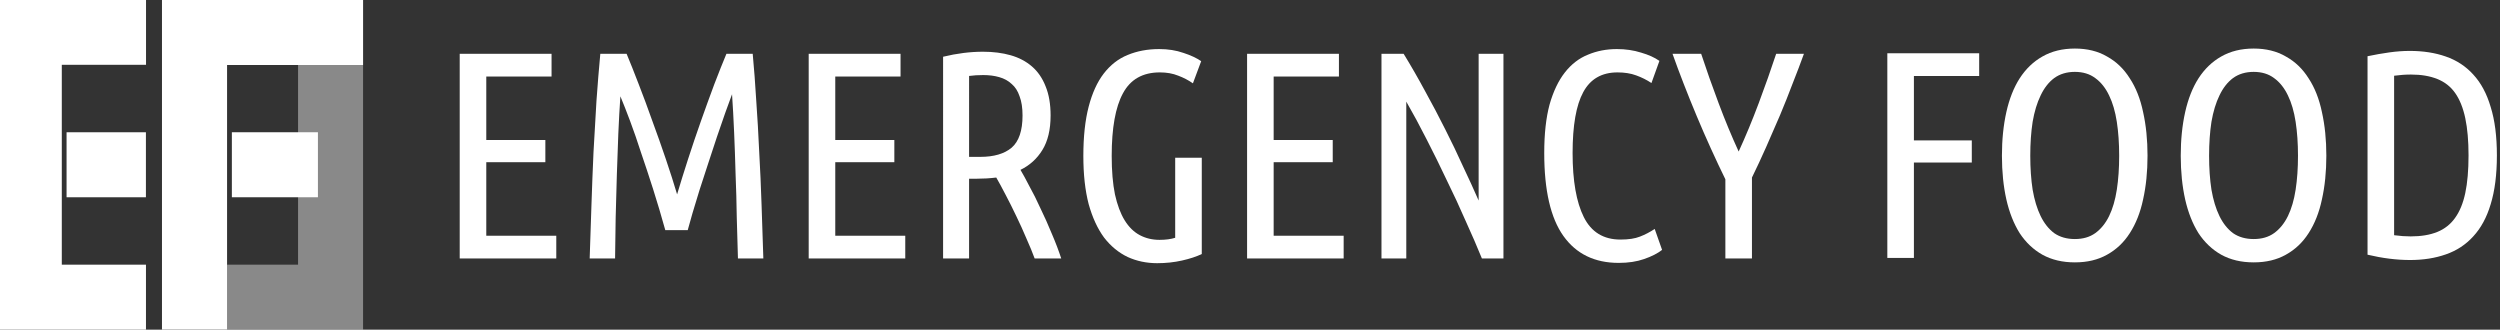
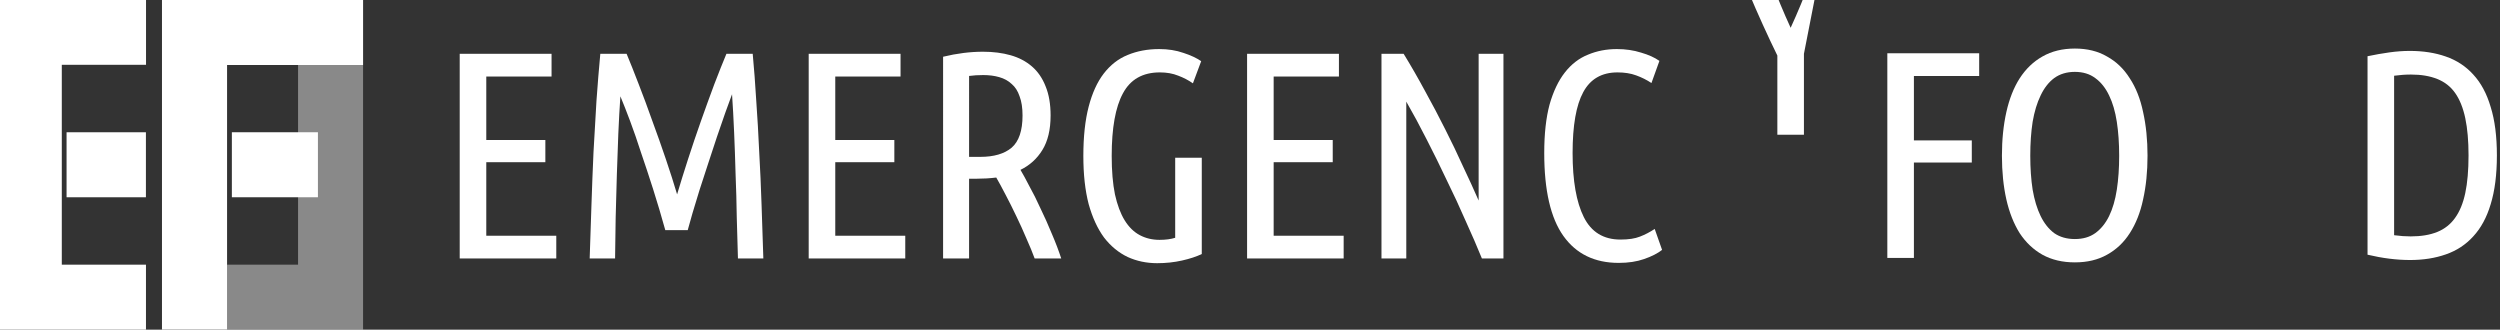
<svg xmlns="http://www.w3.org/2000/svg" xmlns:ns1="http://www.inkscape.org/namespaces/inkscape" xmlns:ns2="http://sodipodi.sourceforge.net/DTD/sodipodi-0.dtd" width="181.477mm" height="23.93mm" viewBox="0 0 181.477 23.93" version="1.1" id="svg1772" ns1:version="1.3 (0e150ed6c4, 2023-07-21)" ns2:docname="ef-logo-website.svg">
  <rect x="0" y="0" width="181.477" height="23.93" fill="#333333" stroke="none" />
  <defs id="defs1766" />
  <ns2:namedview id="base" pagecolor="#ffffff" bordercolor="#666666" borderopacity="1.0" ns1:pageopacity="0.0" ns1:pageshadow="2" ns1:zoom="0.34847606" ns1:cx="417.53227" ns1:cy="520.83922" ns1:document-units="mm" ns1:current-layer="layer1" showgrid="false" ns1:snap-bbox="true" ns1:snap-page="true" ns1:snap-global="false" showguides="true" ns1:guide-bbox="true" ns1:window-width="1920" ns1:window-height="1011" ns1:window-x="0" ns1:window-y="32" ns1:window-maximized="1" ns1:showpageshadow="2" ns1:pagecheckerboard="0" ns1:deskcolor="#d1d1d1">
    <ns2:guide position="-283.309,363.172" orientation="1,0" id="guide2418" ns1:locked="false" />
  </ns2:namedview>
  <g ns1:label="Ebene 1" ns1:groupmode="layer" id="layer1" transform="translate(-36.921,-91.294)">
    <g id="g1" ns1:export-filename="../../../webs/Active/convar-foods.com/img/ef-emergency-food.svg" ns1:export-xdpi="150.01817" ns1:export-ydpi="150.01817">
      <g id="g1724" transform="matrix(0.177,0,0,0.177,2.183,-212.948)" ns1:export-filename="/home/dirk/Schreibtisch/Projekte/EF/web/ef.convar.com-wp/Material/ef_food_logo_website.png" ns1:export-xdpi="150.01817" ns1:export-ydpi="150.01817" style="fill:#ffffff">
        <path d="m 384.795,1824.88 v -83.938 h 37.669 v 9.326 h -26.768 v 26.041 h 24.225 v 9.084 h -24.225 v 30.16 h 28.706 v 9.326 z" style="font-style:normal;font-variant:normal;font-weight:normal;font-stretch:normal;font-size:113.552px;line-height:87%;font-family:'Ubuntu Condensed';-inkscape-font-specification:'Ubuntu Condensed,';text-align:start;letter-spacing:0px;word-spacing:0px;writing-mode:lr-tb;text-anchor:start;fill:#ffffff;fill-opacity:1;stroke:none;stroke-width:1.067" id="path1706" ns1:connector-curvature="0" />
        <path d="m 469.106,1813.252 q -2.422,-8.721 -4.966,-16.715 -2.544,-7.994 -4.966,-15.019 -2.301,-7.146 -4.482,-12.96 -2.18,-5.814 -3.997,-10.174 -0.484,6.904 -0.848,15.261 -0.242,8.236 -0.606,16.957 -0.242,8.721 -0.484,17.563 -0.121,8.721 -0.242,16.715 h -10.417 q 0.363,-10.901 0.727,-21.923 0.363,-11.143 0.848,-21.802 0.606,-10.78 1.211,-20.954 0.727,-10.174 1.575,-19.259 h 10.78 q 2.18,5.208 4.966,12.476 2.786,7.146 5.572,15.019 2.907,7.873 5.572,15.746 2.665,7.873 4.603,14.414 1.938,-6.54 4.482,-14.414 2.544,-7.873 5.329,-15.746 2.786,-7.873 5.451,-15.019 2.786,-7.267 4.966,-12.476 h 10.78 q 0.848,9.084 1.453,19.259 0.727,10.174 1.211,20.954 0.606,10.659 0.969,21.802 0.363,11.022 0.727,21.923 h -10.417 q -0.242,-7.994 -0.484,-16.836 -0.121,-8.842 -0.484,-17.684 -0.242,-8.963 -0.606,-17.321 -0.363,-8.479 -0.848,-15.504 -1.09,3.028 -2.786,7.631 -1.575,4.481 -3.391,9.811 -1.696,5.329 -3.634,11.022 -1.817,5.572 -3.513,10.78 -1.575,5.208 -2.907,9.569 -1.211,4.239 -1.938,6.904 z" style="font-style:normal;font-variant:normal;font-weight:normal;font-stretch:normal;font-size:113.552px;line-height:87%;font-family:'Ubuntu Condensed';-inkscape-font-specification:'Ubuntu Condensed,';text-align:start;letter-spacing:0px;word-spacing:0px;writing-mode:lr-tb;text-anchor:start;fill:#ffffff;fill-opacity:1;stroke:none;stroke-width:1.067" id="path1708" ns1:connector-curvature="0" />
        <path d="m 527.919,1824.88 v -83.938 h 37.669 v 9.326 h -26.768 v 26.041 h 24.225 v 9.084 h -24.225 v 30.16 h 28.706 v 9.326 z" style="font-style:normal;font-variant:normal;font-weight:normal;font-stretch:normal;font-size:113.552px;line-height:87%;font-family:'Ubuntu Condensed';-inkscape-font-specification:'Ubuntu Condensed,';text-align:start;letter-spacing:0px;word-spacing:0px;writing-mode:lr-tb;text-anchor:start;fill:#ffffff;fill-opacity:1;stroke:none;stroke-width:1.067" id="path1710" ns1:connector-curvature="0" />
        <path d="m 583.039,1742.153 q 8.479,-2.059 16.352,-2.059 6.298,0 11.386,1.454 5.087,1.453 8.721,4.603 3.634,3.149 5.572,8.115 2.059,4.966 2.059,11.991 0,8.721 -3.391,14.171 -3.27,5.329 -8.963,8.115 1.453,2.422 3.634,6.662 2.301,4.118 4.603,9.205 2.422,4.966 4.603,10.296 2.301,5.329 3.876,10.174 h -10.901 q -1.332,-3.634 -3.391,-8.236 -1.938,-4.603 -4.118,-9.084 -2.18,-4.603 -4.36,-8.721 -2.18,-4.239 -3.876,-7.146 -1.938,0.242 -3.997,0.363 -2.059,0.121 -4.118,0.121 h -3.028 v 32.703 h -10.659 z m 10.659,41.061 h 4.603 q 8.357,0 12.839,-3.755 4.482,-3.876 4.482,-13.202 0,-4.724 -1.211,-7.873 -1.09,-3.27 -3.27,-5.087 -2.059,-1.938 -5.087,-2.786 -2.907,-0.848 -6.541,-0.848 -3.149,0 -5.814,0.363 z" style="font-style:normal;font-variant:normal;font-weight:normal;font-stretch:normal;font-size:113.552px;line-height:87%;font-family:'Ubuntu Condensed';-inkscape-font-specification:'Ubuntu Condensed,';text-align:start;letter-spacing:0px;word-spacing:0px;writing-mode:lr-tb;text-anchor:start;fill:#ffffff;fill-opacity:1;stroke:none;stroke-width:1.067" id="path1712" ns1:connector-curvature="0" />
        <path d="m 640.561,1782.85 q 0,-11.87 2.18,-20.227 2.18,-8.357 6.177,-13.566 4.118,-5.329 9.811,-7.631 5.814,-2.422 12.96,-2.422 5.451,0 9.932,1.575 4.482,1.454 7.267,3.392 l -3.391,9.084 q -2.786,-1.938 -6.056,-3.149 -3.27,-1.332 -7.51,-1.332 -10.538,0 -15.14,8.6 -4.603,8.479 -4.603,25.678 0,9.205 1.332,15.746 1.453,6.541 3.997,10.659 2.544,4.118 6.177,6.056 3.634,1.938 8.115,1.938 3.755,0 6.42,-0.848 v -32.824 h 10.901 v 39.486 q -3.27,1.575 -8.115,2.665 -4.845,1.09 -10.174,1.09 -6.541,0 -12.112,-2.544 -5.572,-2.665 -9.69,-7.994 -3.997,-5.45 -6.298,-13.687 -2.18,-8.357 -2.18,-19.743 z" style="font-style:normal;font-variant:normal;font-weight:normal;font-stretch:normal;font-size:113.552px;line-height:87%;font-family:'Ubuntu Condensed';-inkscape-font-specification:'Ubuntu Condensed,';text-align:start;letter-spacing:0px;word-spacing:0px;writing-mode:lr-tb;text-anchor:start;fill:#ffffff;fill-opacity:1;stroke:none;stroke-width:1.067" id="path1714" ns1:connector-curvature="0" />
        <path d="m 707.71,1824.88 v -83.938 h 37.669 v 9.326 h -26.768 v 26.041 h 24.225 v 9.084 h -24.225 v 30.16 h 28.706 v 9.326 z" style="font-style:normal;font-variant:normal;font-weight:normal;font-stretch:normal;font-size:113.552px;line-height:87%;font-family:'Ubuntu Condensed';-inkscape-font-specification:'Ubuntu Condensed,';text-align:start;letter-spacing:0px;word-spacing:0px;writing-mode:lr-tb;text-anchor:start;fill:#ffffff;fill-opacity:1;stroke:none;stroke-width:1.067" id="path1716" ns1:connector-curvature="0" />
        <path d="m 804.012,1824.88 q -2.907,-7.146 -6.662,-15.383 -3.634,-8.357 -7.752,-16.715 -3.997,-8.479 -8.236,-16.715 -4.239,-8.357 -8.357,-15.504 v 64.316 h -10.174 v -83.938 h 9.084 q 4.603,7.51 8.842,15.383 4.36,7.873 8.236,15.625 3.876,7.631 7.267,15.14 3.513,7.388 6.42,14.05 v -60.198 h 10.174 v 83.938 z" style="font-style:normal;font-variant:normal;font-weight:normal;font-stretch:normal;font-size:113.552px;line-height:87%;font-family:'Ubuntu Condensed';-inkscape-font-specification:'Ubuntu Condensed,';text-align:start;letter-spacing:0px;word-spacing:0px;writing-mode:lr-tb;text-anchor:start;fill:#ffffff;fill-opacity:1;stroke:none;stroke-width:1.067" id="path1718" ns1:connector-curvature="0" />
        <path d="m 860.101,1826.696 q -14.777,0 -22.65,-11.022 -7.873,-11.022 -7.873,-34.035 0,-11.749 2.18,-19.864 2.301,-8.115 6.298,-13.202 3.997,-5.087 9.448,-7.267 5.451,-2.301 11.87,-2.301 5.329,0 9.932,1.454 4.603,1.332 7.51,3.391 l -3.27,9.084 q -2.907,-1.938 -6.298,-3.149 -3.27,-1.211 -7.631,-1.211 -9.69,0 -14.05,8.115 -4.36,7.994 -4.36,24.951 0,17.078 4.603,26.284 4.603,9.205 15.019,9.205 4.966,0 7.994,-1.211 3.149,-1.211 6.056,-3.149 l 3.028,8.6 q -2.786,2.18 -7.388,3.755 -4.482,1.575 -10.417,1.575 z" style="font-style:normal;font-variant:normal;font-weight:normal;font-stretch:normal;font-size:113.552px;line-height:87%;font-family:'Ubuntu Condensed';-inkscape-font-specification:'Ubuntu Condensed,';text-align:start;letter-spacing:0px;word-spacing:0px;writing-mode:lr-tb;text-anchor:start;fill:#ffffff;fill-opacity:1;stroke:none;stroke-width:1.067" id="path1720" ns1:connector-curvature="0" />
-         <path d="m 936.085,1740.941 q -2.059,5.693 -4.603,12.112 -2.422,6.419 -5.208,13.081 -2.786,6.541 -5.693,13.081 -2.907,6.541 -5.814,12.476 v 33.188 h -10.901 v -32.461 q -2.907,-5.935 -5.935,-12.597 -3.028,-6.662 -5.814,-13.324 -2.786,-6.662 -5.329,-13.202 -2.544,-6.541 -4.603,-12.355 h 11.749 q 3.149,9.569 7.146,20.228 3.997,10.659 8.236,19.864 4.239,-9.205 8.236,-19.864 3.997,-10.659 7.146,-20.228 z" style="font-style:normal;font-variant:normal;font-weight:normal;font-stretch:normal;font-size:113.552px;line-height:87%;font-family:'Ubuntu Condensed';-inkscape-font-specification:'Ubuntu Condensed,';text-align:start;letter-spacing:0px;word-spacing:0px;writing-mode:lr-tb;text-anchor:start;fill:#ffffff;fill-opacity:1;stroke:none;stroke-width:1.067" id="path1722" ns1:connector-curvature="0" />
+         <path d="m 936.085,1740.941 v 33.188 h -10.901 v -32.461 q -2.907,-5.935 -5.935,-12.597 -3.028,-6.662 -5.814,-13.324 -2.786,-6.662 -5.329,-13.202 -2.544,-6.541 -4.603,-12.355 h 11.749 q 3.149,9.569 7.146,20.228 3.997,10.659 8.236,19.864 4.239,-9.205 8.236,-19.864 3.997,-10.659 7.146,-20.228 z" style="font-style:normal;font-variant:normal;font-weight:normal;font-stretch:normal;font-size:113.552px;line-height:87%;font-family:'Ubuntu Condensed';-inkscape-font-specification:'Ubuntu Condensed,';text-align:start;letter-spacing:0px;word-spacing:0px;writing-mode:lr-tb;text-anchor:start;fill:#ffffff;fill-opacity:1;stroke:none;stroke-width:1.067" id="path1722" ns1:connector-curvature="0" />
      </g>
      <g id="g1734" transform="matrix(0.177,0,0,0.177,105.815,-231.637)" ns1:export-filename="/home/dirk/Schreibtisch/Projekte/EF/web/ef.convar.com-wp/Material/ef_food_logo_website.png" ns1:export-xdpi="150.01817" ns1:export-ydpi="150.01817" style="fill:#ffffff">
        <path d="m 384.795,1930.256 v -83.938 h 37.669 v 9.326 h -26.768 v 26.405 h 23.74 v 9.084 h -23.74 v 39.123 z" style="font-style:normal;font-variant:normal;font-weight:normal;font-stretch:normal;font-size:113.552px;line-height:87%;font-family:'Ubuntu Condensed';-inkscape-font-specification:'Ubuntu Condensed,';text-align:start;letter-spacing:0px;word-spacing:0px;writing-mode:lr-tb;text-anchor:start;fill:#ffffff;fill-opacity:1;stroke:none;stroke-width:1.067" id="path1726" ns1:connector-curvature="0" />
        <path d="m 491.506,1888.348 q 0,9.811 -1.817,17.926 -1.696,7.994 -5.451,13.808 -3.634,5.693 -9.326,8.842 -5.572,3.149 -13.202,3.149 -7.631,0 -13.323,-3.149 -5.572,-3.149 -9.326,-8.842 -3.634,-5.814 -5.451,-13.808 -1.817,-8.115 -1.817,-17.926 0,-9.811 1.817,-17.926 1.817,-8.115 5.451,-13.808 3.755,-5.814 9.326,-8.963 5.693,-3.27 13.323,-3.27 7.631,0 13.202,3.27 5.693,3.149 9.326,8.963 3.755,5.693 5.451,13.808 1.817,8.115 1.817,17.926 z m -11.628,0 q 0,-7.631 -0.969,-13.929 -0.969,-6.298 -3.149,-10.78 -2.18,-4.603 -5.693,-7.146 -3.391,-2.544 -8.357,-2.544 -4.966,0 -8.479,2.544 -3.391,2.544 -5.572,7.146 -2.18,4.481 -3.27,10.78 -0.969,6.298 -0.969,13.929 0,7.631 0.969,13.929 1.09,6.298 3.27,10.78 2.18,4.481 5.572,7.025 3.513,2.422 8.479,2.422 4.966,0 8.357,-2.422 3.513,-2.544 5.693,-7.025 2.18,-4.482 3.149,-10.78 0.969,-6.298 0.969,-13.929 z" style="font-style:normal;font-variant:normal;font-weight:normal;font-stretch:normal;font-size:113.552px;line-height:87%;font-family:'Ubuntu Condensed';-inkscape-font-specification:'Ubuntu Condensed,';text-align:start;letter-spacing:0px;word-spacing:0px;writing-mode:lr-tb;text-anchor:start;fill:#ffffff;fill-opacity:1;stroke:none;stroke-width:1.067" id="path1728" ns1:connector-curvature="0" />
-         <path d="m 564.842,1888.348 q 0,9.811 -1.817,17.926 -1.696,7.994 -5.451,13.808 -3.634,5.693 -9.326,8.842 -5.572,3.149 -13.202,3.149 -7.631,0 -13.323,-3.149 -5.572,-3.149 -9.326,-8.842 -3.634,-5.814 -5.451,-13.808 -1.817,-8.115 -1.817,-17.926 0,-9.811 1.817,-17.926 1.817,-8.115 5.451,-13.808 3.755,-5.814 9.326,-8.963 5.693,-3.27 13.323,-3.27 7.631,0 13.202,3.27 5.693,3.149 9.326,8.963 3.755,5.693 5.451,13.808 1.817,8.115 1.817,17.926 z m -11.628,0 q 0,-7.631 -0.969,-13.929 -0.969,-6.298 -3.149,-10.78 -2.18,-4.603 -5.693,-7.146 -3.391,-2.544 -8.357,-2.544 -4.966,0 -8.479,2.544 -3.391,2.544 -5.572,7.146 -2.18,4.481 -3.27,10.78 -0.969,6.298 -0.969,13.929 0,7.631 0.969,13.929 1.09,6.298 3.27,10.78 2.18,4.481 5.572,7.025 3.513,2.422 8.479,2.422 4.966,0 8.357,-2.422 3.513,-2.544 5.693,-7.025 2.18,-4.482 3.149,-10.78 0.969,-6.298 0.969,-13.929 z" style="font-style:normal;font-variant:normal;font-weight:normal;font-stretch:normal;font-size:113.552px;line-height:87%;font-family:'Ubuntu Condensed';-inkscape-font-specification:'Ubuntu Condensed,';text-align:start;letter-spacing:0px;word-spacing:0px;writing-mode:lr-tb;text-anchor:start;fill:#ffffff;fill-opacity:1;stroke:none;stroke-width:1.067" id="path1730" ns1:connector-curvature="0" />
        <path d="m 634.787,1888.227 q 0,11.749 -2.544,19.985 -2.422,8.115 -7.146,13.202 -4.603,5.087 -11.264,7.388 -6.541,2.301 -14.656,2.301 -8.236,0 -17.442,-2.18 v -81.394 q 4.603,-0.969 8.963,-1.575 4.36,-0.606 8.357,-0.606 8.236,0 14.777,2.301 6.662,2.301 11.264,7.388 4.724,5.087 7.146,13.324 2.544,8.115 2.544,19.864 z m -11.628,0 q 0,-8.963 -1.332,-15.261 -1.332,-6.298 -4.118,-10.295 -2.786,-3.997 -7.388,-5.814 -4.482,-1.817 -10.78,-1.817 -1.696,0 -3.391,0.121 -1.696,0.121 -3.513,0.363 v 65.406 q 1.817,0.242 3.513,0.363 1.696,0.121 3.27,0.121 6.42,0 10.901,-1.817 4.482,-1.817 7.267,-5.693 2.907,-3.997 4.239,-10.295 1.332,-6.298 1.332,-15.383 z" style="font-style:normal;font-variant:normal;font-weight:normal;font-stretch:normal;font-size:113.552px;line-height:87%;font-family:'Ubuntu Condensed';-inkscape-font-specification:'Ubuntu Condensed,';text-align:start;letter-spacing:0px;word-spacing:0px;writing-mode:lr-tb;text-anchor:start;fill:#ffffff;fill-opacity:1;stroke:none;stroke-width:1.067" id="path1732" ns1:connector-curvature="0" />
      </g>
    </g>
    <path id="path1738" d="m 58.558,96.014 c 0,0 -1.92e-4,8.705 -1.92e-4,14.49 h -5.155 l 3.33e-4,4.719 h 9.874 V 96.014 h -4.719 z" style="color:#000000;display:inline;overflow:visible;visibility:visible;fill:#ffffff;fill-opacity:0.425;stroke:none;stroke-width:0.046;marker:none;enable-background:accumulate" ns1:connector-curvature="0" ns1:export-filename="/home/dirk/Schreibtisch/Projekte/EF/web/ef.convar.com-wp/Material/ef-logo-299x108.png" ns1:export-xdpi="150.01817" ns1:export-ydpi="150.01817" ns2:nodetypes="cccccccc" />
    <path ns1:connector-curvature="0" id="path2400" d="M 36.921,91.294 V 115.225 H 47.517 v -4.719 H 41.407 V 96 h 6.114 v -4.706 z" style="color:#000000;display:inline;overflow:visible;visibility:visible;fill:#ffffff;fill-opacity:1;stroke:none;stroke-width:0.045;marker:none;enable-background:accumulate" />
    <path ns1:connector-curvature="0" id="path1740" d="m 48.679,91.294 v 8.635 6.278 9.015 h 4.725 v -8.202 -0.813 -6.278 -0.92 -2.996 h 9.874 v -4.719 h -9.874 -4.724 z" style="color:#000000;display:inline;overflow:visible;visibility:visible;fill:#ffffff;fill-opacity:1;stroke:none;stroke-width:0.046;marker:none;enable-background:accumulate" />
    <path ns1:connector-curvature="0" id="path2396" d="m 41.753,100.895 v 4.719 h 5.76 v -4.719 z" style="color:#000000;display:inline;overflow:visible;visibility:visible;fill:#ffffff;fill-opacity:1;stroke:none;stroke-width:0.045;marker:none;enable-background:accumulate" />
    <path ns1:connector-curvature="0" id="path1742" d="m 53.752,100.894 v 4.719 h 6.247 v -4.719 z" style="color:#000000;display:inline;overflow:visible;visibility:visible;fill:#ffffff;fill-opacity:1;stroke:none;stroke-width:0.046;marker:none;enable-background:accumulate" />
  </g>
</svg>